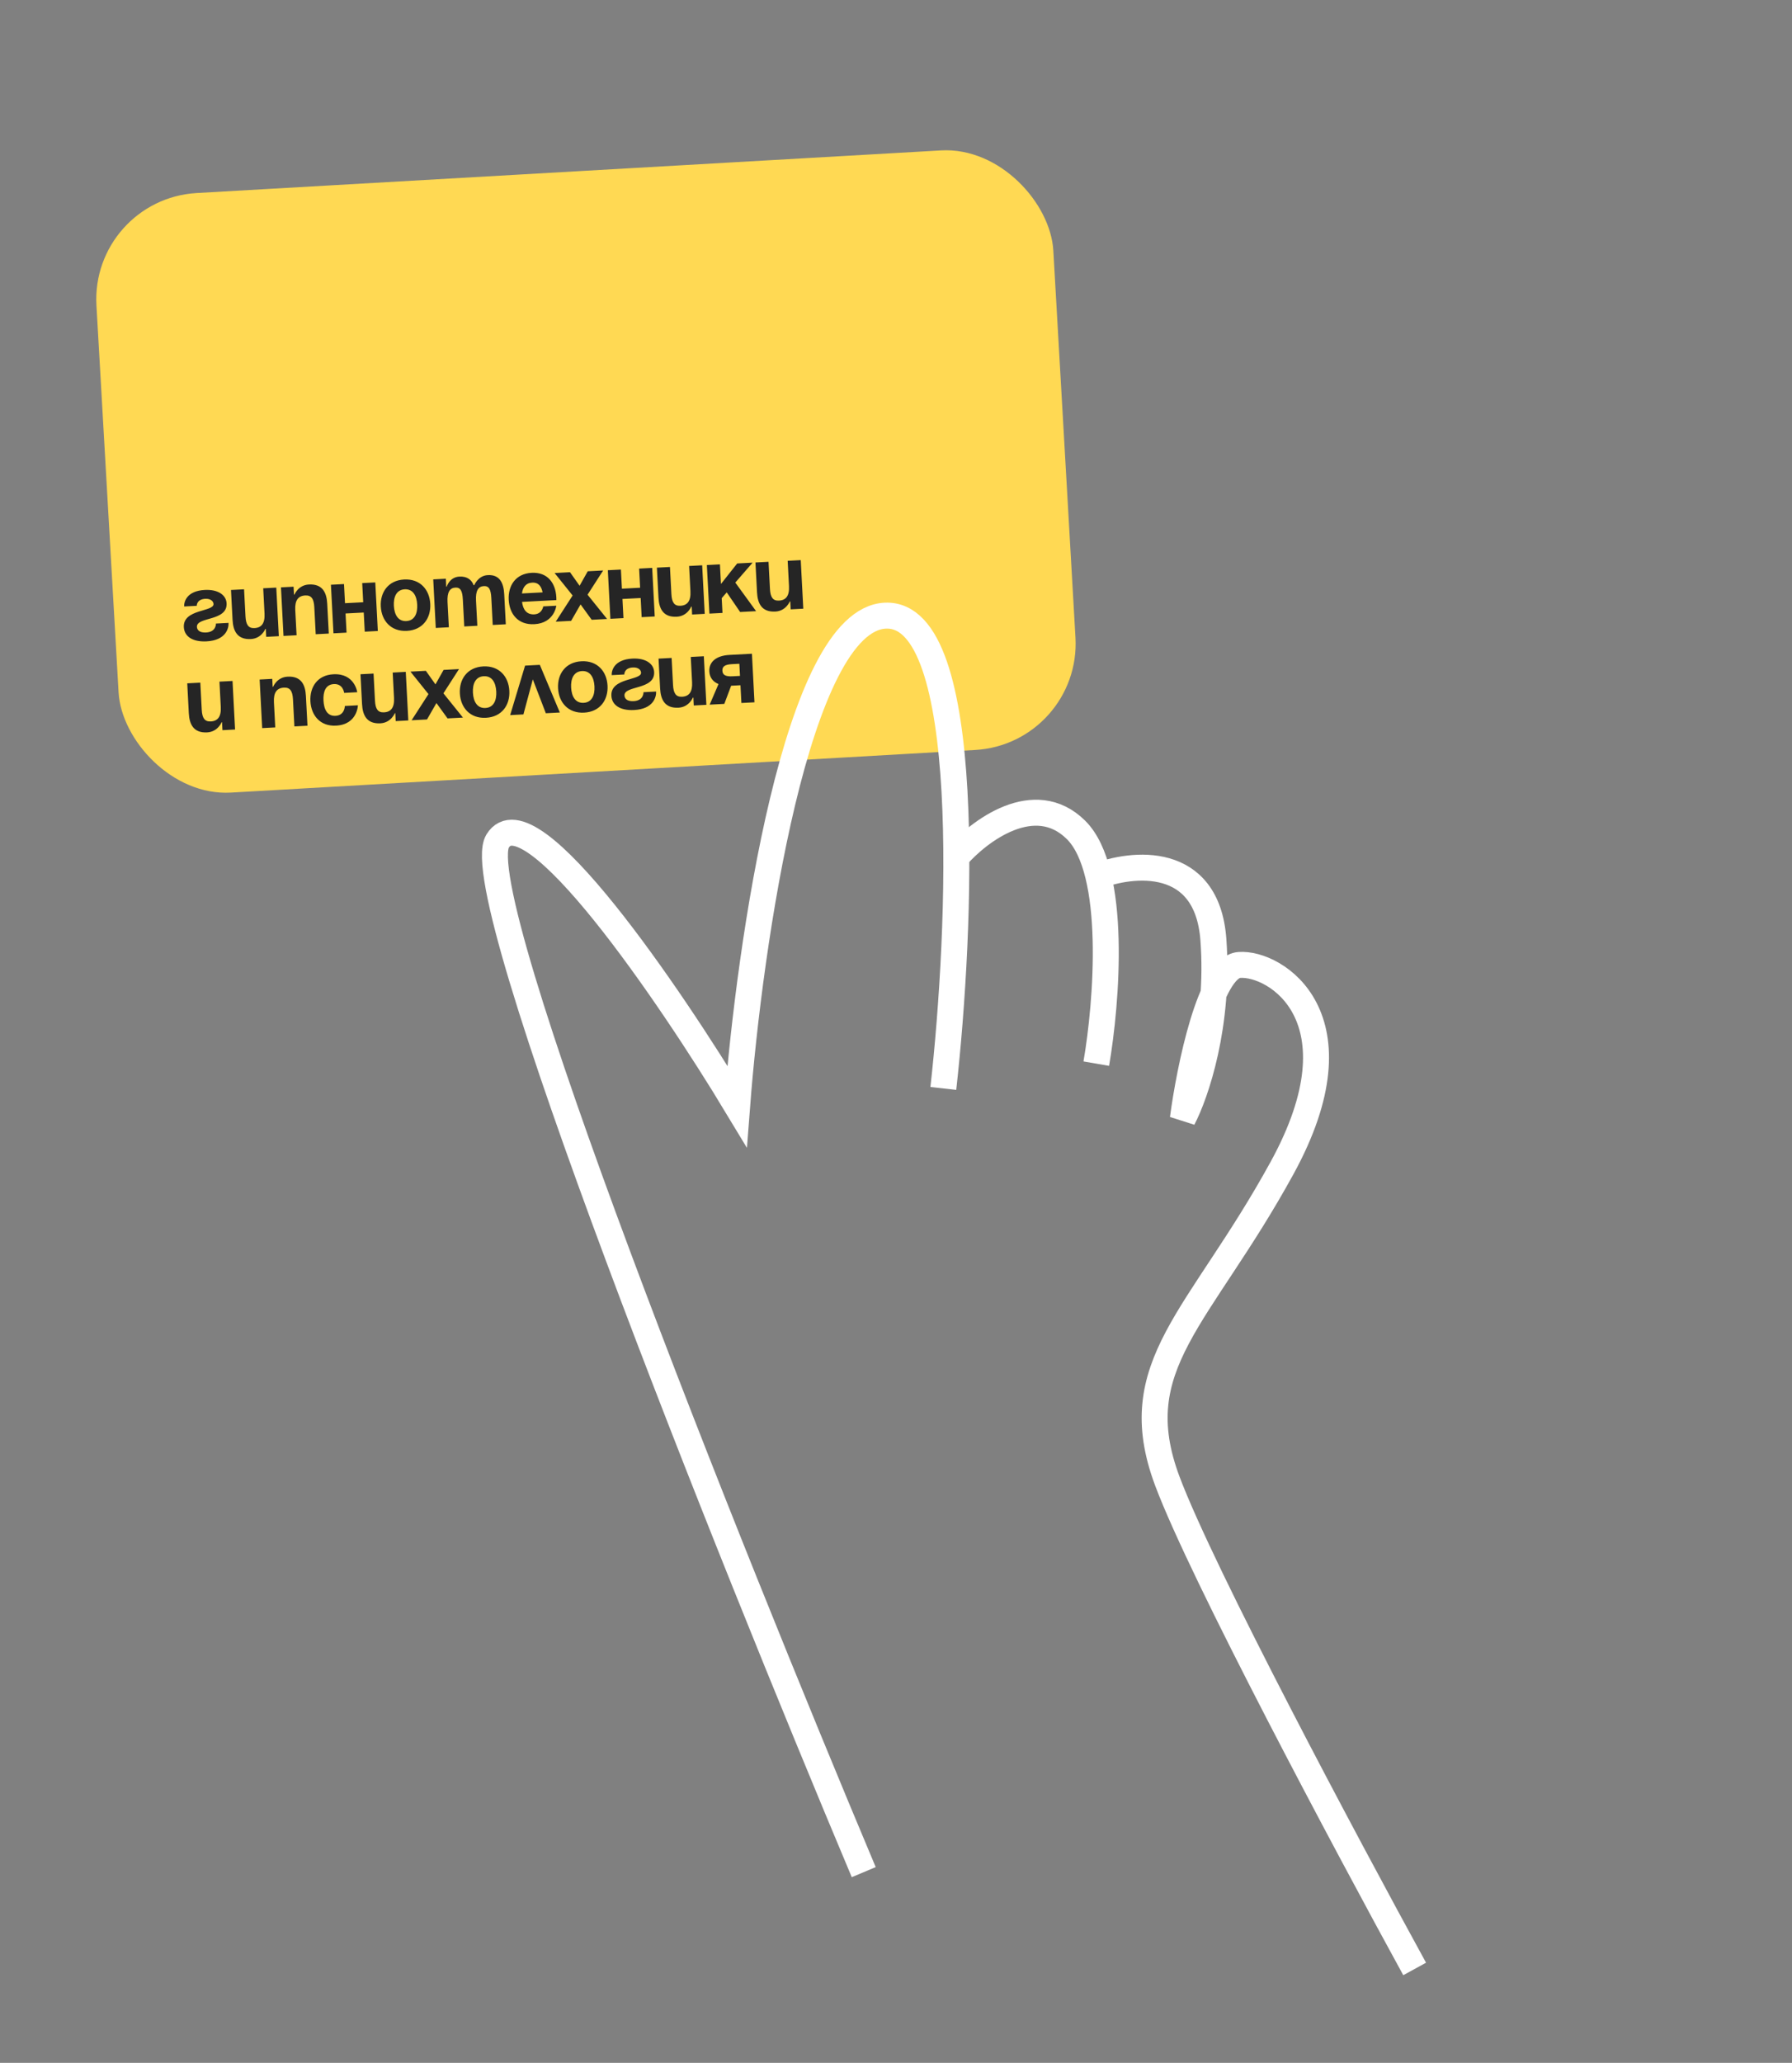
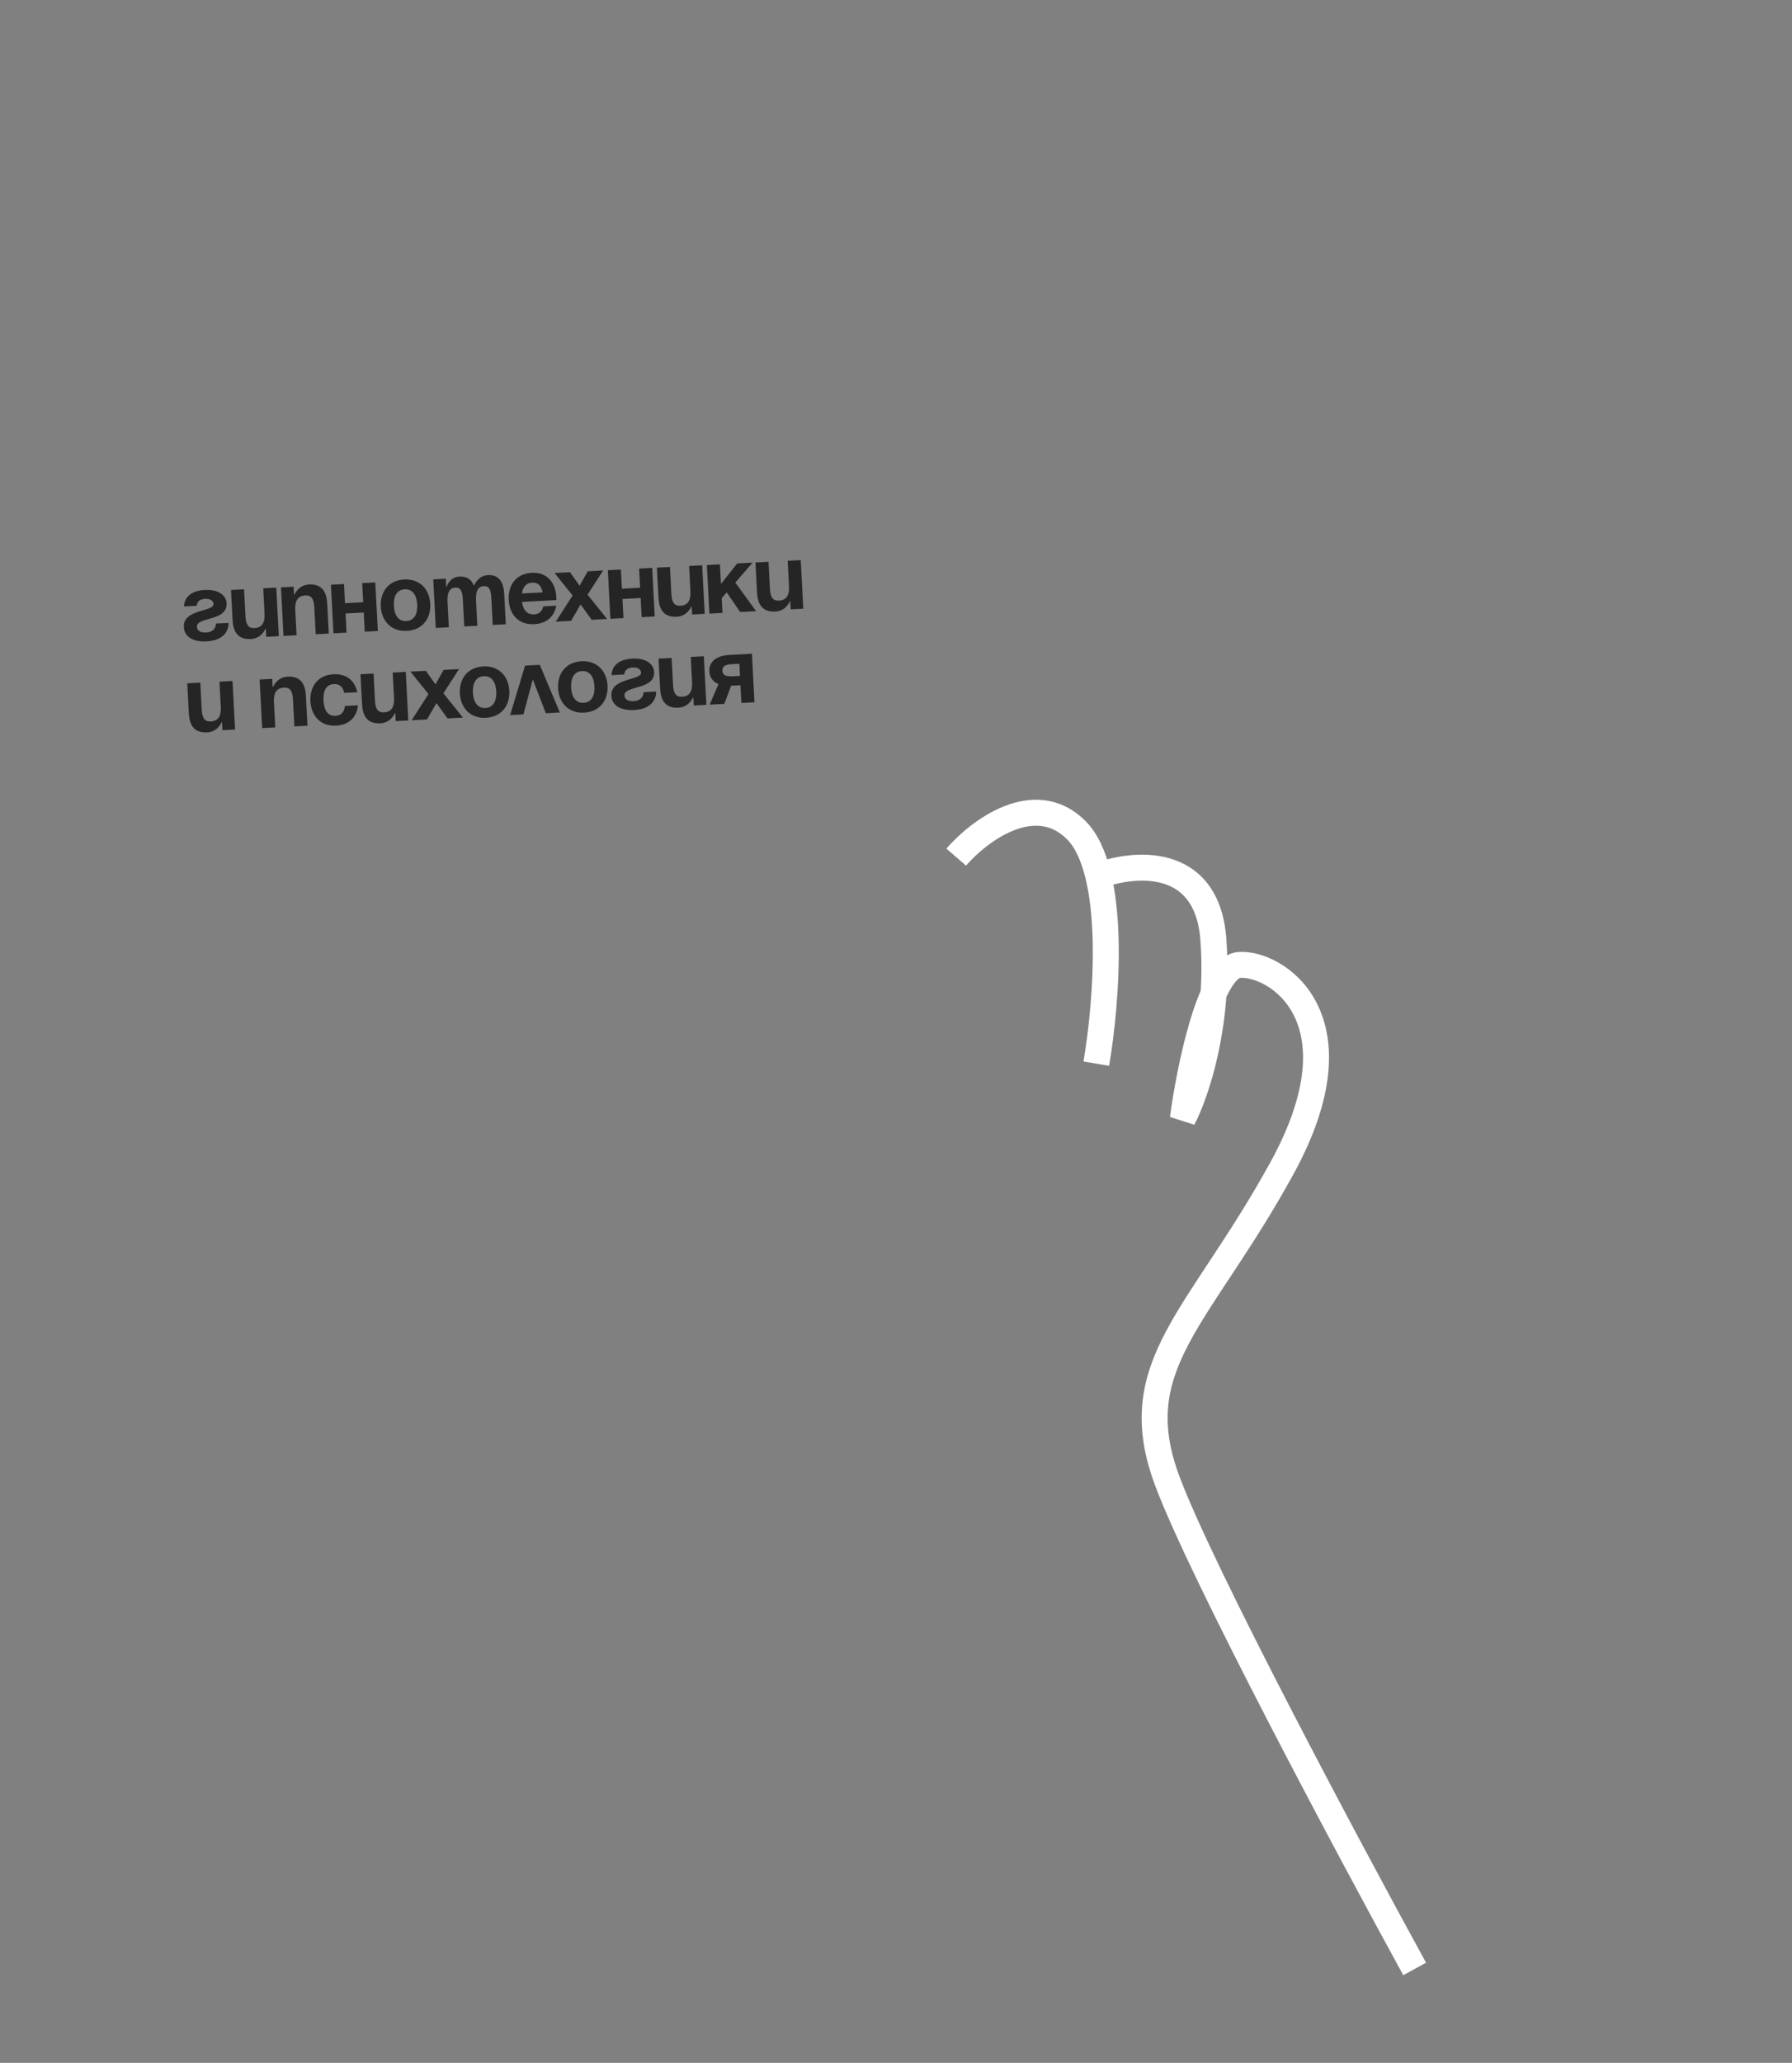
<svg xmlns="http://www.w3.org/2000/svg" width="690" height="794" viewBox="0 0 690 794" fill="none">
  <rect x="0" y="0" width="690" height="794" fill="#808080" stroke="none" />
-   <rect x="34.795" y="76.643" width="369.045" height="231.146" rx="41" transform="rotate(-3.276 34.795 76.643)" fill="#FFD953" />
  <path d="M83.149 240.005L88.002 239.751C88.115 241.908 86.913 246.477 79.543 246.863C74.15 247.145 70.972 244.969 70.784 241.374C70.416 234.363 82.374 235.539 82.214 232.483C82.154 231.333 81.023 230.383 79.045 230.486C75.63 230.665 75.762 233.182 75.762 233.182L70.909 233.436C70.814 231.639 71.856 227.438 78.866 227.071C83.9 226.808 87.078 228.984 87.247 232.22C87.615 239.23 75.617 237.299 75.826 241.29C75.882 242.368 76.668 243.589 79.364 243.448C83.318 243.24 83.149 240.005 83.149 240.005ZM106.38 226.171L107.359 244.865L102.506 245.119L102.346 242.063L102.166 242.073C102.166 242.073 100.737 245.753 96.602 245.969C91.39 246.242 89.773 242.902 89.547 238.588L88.944 227.084L93.977 226.82L94.523 237.246C94.693 240.482 95.667 241.873 98.004 241.75C100.7 241.609 102.053 239.916 101.855 236.141L101.347 226.434L106.38 226.171ZM109.163 244.771L108.183 226.076L113.037 225.822L113.197 228.878L113.376 228.868C113.376 228.868 114.806 225.188 118.94 224.972C124.153 224.699 125.77 228.039 125.996 232.353L126.599 243.857L121.566 244.121L121.019 233.695C120.85 230.46 119.876 229.069 117.539 229.191C114.843 229.332 113.489 231.025 113.687 234.8L114.196 244.507L109.163 244.771ZM140.445 243.132L140.059 235.762L133.049 236.129L133.435 243.499L128.402 243.763L127.422 225.068L132.456 224.805L132.842 232.175L139.852 231.807L139.466 224.437L144.499 224.174L145.478 242.868L140.445 243.132ZM151.654 233.172C151.831 236.551 153.268 239.216 156.468 239.048C159.667 238.88 160.818 236.08 160.641 232.701C160.464 229.322 159.027 226.657 155.827 226.825C152.628 226.992 151.477 229.792 151.654 233.172ZM146.621 233.435C146.334 227.971 149.482 223.372 155.63 223.05C161.777 222.728 165.388 226.973 165.674 232.437C165.961 237.902 162.813 242.501 156.665 242.823C150.518 243.145 146.907 238.9 146.621 233.435ZM178.758 241.125L178.212 230.699C178.042 227.464 177.32 226.059 175.343 226.163C173.186 226.276 172.12 227.954 172.318 231.729L172.826 241.436L167.793 241.699L166.814 223.005L171.667 222.751L171.827 225.806L172.007 225.797C172.007 225.797 173.077 222.136 176.852 221.938C179.872 221.78 181.565 223.133 182.399 225.289L182.433 225.251L182.612 225.241C182.612 225.241 184.042 221.562 187.817 221.364C192.49 221.119 193.927 224.468 194.153 228.783L194.756 240.287L189.723 240.55L189.177 230.125C189.007 226.889 188.285 225.485 186.308 225.589C184.151 225.702 183.085 227.38 183.283 231.154L183.791 240.861L178.758 241.125ZM195.877 230.855C195.591 225.391 198.559 220.801 204.707 220.479C210.854 220.157 213.926 224.43 214.212 229.895C214.235 230.326 214.233 230.975 214.233 230.975L201.003 231.668C201.369 234.533 202.704 236.626 205.724 236.468C208.78 236.308 209.169 233.403 209.169 233.403L214.202 233.14C214.202 233.14 213.472 239.847 205.742 240.252C199.451 240.582 196.163 236.32 195.877 230.855ZM204.904 224.254C202.424 224.384 201.288 226.102 200.977 228.425L208.922 228.009C208.478 225.725 207.385 224.124 204.904 224.254ZM219.475 220.246L223.172 225.46L226.305 219.888L232.237 219.578L226.237 228.904L233.756 238.244L227.824 238.555L223.549 232.65L219.915 238.969L213.983 239.28L220.485 229.206L213.543 220.557L219.475 220.246ZM247.069 237.546L246.683 230.177L239.672 230.544L240.058 237.914L235.025 238.177L234.046 219.483L239.079 219.219L239.465 226.589L246.475 226.222L246.089 218.852L251.122 218.588L252.102 237.283L247.069 237.546ZM270.37 217.58L271.349 236.274L266.496 236.529L266.336 233.473L266.156 233.482C266.156 233.482 264.727 237.162 260.592 237.379C255.38 237.652 253.763 234.312 253.537 229.998L252.934 218.494L257.967 218.23L258.513 228.656C258.683 231.891 259.657 233.282 261.994 233.16C264.69 233.018 266.043 231.325 265.845 227.55L265.337 217.844L270.37 217.58ZM273.153 236.18L272.173 217.486L277.206 217.222L277.602 224.772L283.857 216.874L289.789 216.563L283.125 224.23L291.128 235.238L284.98 235.56L279.826 228.008L277.888 230.236L278.186 235.916L273.153 236.18ZM308.322 215.592L309.301 234.286L304.448 234.541L304.288 231.485L304.108 231.494C304.108 231.494 302.679 235.174 298.544 235.391C293.331 235.664 291.714 232.324 291.488 228.01L290.886 216.505L295.919 216.242L296.465 226.667C296.635 229.903 297.609 231.294 299.945 231.172C302.642 231.03 303.995 229.337 303.797 225.562L303.289 215.856L308.322 215.592ZM89.534 262.101L90.513 280.795L85.659 281.05L85.499 277.994L85.32 278.003C85.32 278.003 83.89 281.683 79.756 281.9C74.543 282.173 72.926 278.833 72.7 274.519L72.097 263.014L77.13 262.751L77.677 273.177C77.846 276.412 78.82 277.803 81.157 277.681C83.853 277.539 85.207 275.846 85.009 272.071L84.5 262.365L89.534 262.101ZM100.953 280.249L99.973 261.554L104.827 261.3L104.987 264.356L105.166 264.346C105.166 264.346 106.596 260.667 110.73 260.45C115.943 260.177 117.56 263.517 117.786 267.831L118.389 279.335L113.356 279.599L112.809 269.173C112.64 265.938 111.666 264.547 109.329 264.669C106.633 264.81 105.279 266.503 105.477 270.278L105.986 279.985L100.953 280.249ZM119.522 269.903C119.236 264.438 122.24 259.847 128.352 259.527C136.62 259.094 137.546 266.435 137.546 266.435L132.513 266.699C132.513 266.699 132.145 263.113 128.549 263.302C125.35 263.469 124.378 266.26 124.555 269.639C124.733 273.019 125.99 275.693 129.19 275.525C132.785 275.337 132.776 271.732 132.776 271.732L137.809 271.468C137.809 271.468 137.656 278.867 129.387 279.3C123.276 279.62 119.809 275.367 119.522 269.903ZM156.239 258.607L157.218 277.301L152.365 277.555L152.205 274.5L152.025 274.509C152.025 274.509 150.596 278.189 146.461 278.405C141.248 278.678 139.631 275.338 139.405 271.024L138.803 259.52L143.836 259.257L144.382 269.682C144.552 272.918 145.526 274.309 147.862 274.186C150.559 274.045 151.912 272.352 151.714 268.577L151.206 258.87L156.239 258.607ZM163.974 258.202L167.672 263.415L170.805 257.844L176.736 257.533L170.736 266.86L178.255 276.199L172.323 276.51L168.048 270.605L164.414 276.924L158.482 277.235L164.984 267.161L158.042 258.512L163.974 258.202ZM182.098 266.625C182.275 270.004 183.712 272.669 186.912 272.501C190.111 272.334 191.262 269.534 191.085 266.154C190.908 262.775 189.471 260.11 186.271 260.278C183.072 260.446 181.921 263.246 182.098 266.625ZM177.065 266.889C176.778 261.424 179.926 256.825 186.074 256.503C192.221 256.181 195.832 260.426 196.118 265.891C196.405 271.355 193.257 275.954 187.109 276.276C180.962 276.598 177.351 272.353 177.065 266.889ZM196.434 275.247L202.177 256.2L207.858 255.903L215.56 274.245L210.167 274.527L205.158 261.488L201.539 274.979L196.434 275.247ZM219.909 264.644C220.086 268.024 221.524 270.688 224.723 270.521C227.923 270.353 229.074 267.553 228.897 264.173C228.72 260.794 227.282 258.13 224.083 258.297C220.883 258.465 219.732 261.265 219.909 264.644ZM214.876 264.908C214.59 259.443 217.737 254.844 223.885 254.522C230.033 254.2 233.644 258.445 233.93 263.91C234.216 269.374 231.068 273.973 224.921 274.295C218.773 274.617 215.162 270.372 214.876 264.908ZM247.776 266.429L252.629 266.175C252.742 268.332 251.54 272.901 244.17 273.287C238.777 273.569 235.599 271.393 235.411 267.798C235.044 260.787 247.001 261.963 246.841 258.908C246.781 257.757 245.65 256.807 243.673 256.911C240.257 257.09 240.389 259.606 240.389 259.606L235.536 259.86C235.442 258.063 236.483 253.863 243.494 253.495C248.527 253.232 251.705 255.408 251.874 258.644C252.242 265.654 240.244 263.723 240.453 267.714C240.51 268.792 241.295 270.013 243.991 269.872C247.946 269.665 247.776 266.429 247.776 266.429ZM271.007 252.595L271.987 271.289L267.133 271.543L266.973 268.488L266.793 268.497C266.793 268.497 265.364 272.177 261.23 272.393C256.017 272.666 254.4 269.326 254.174 265.012L253.571 253.508L258.604 253.244L259.15 263.67C259.32 266.906 260.294 268.297 262.631 268.174C265.327 268.033 266.68 266.34 266.483 262.565L265.974 252.858L271.007 252.595ZM289.528 251.625L290.507 270.319L285.474 270.583L285.116 263.752L281.521 263.94L278.895 270.927L273.251 271.223L276.656 263.294C274.447 262.4 273.24 260.697 273.121 258.432C272.933 254.837 275.687 252.35 280.899 252.077L289.528 251.625ZM282.052 260.308L284.928 260.157L284.683 255.483L281.807 255.634C279.11 255.775 278.07 256.551 278.154 258.168C278.239 259.786 279.355 260.449 282.052 260.308Z" fill="#252525" />
-   <path d="M332.576 720.592C280.465 596.788 179.313 344.098 191.588 323.764C203.863 303.431 258.187 383.348 283.815 425.848C288.592 363.45 306.712 238.315 340.972 236.964C375.233 235.613 370.081 357.719 363.223 418.941" stroke="white" stroke-width="10" />
  <path d="M368.176 329.9C376.903 319.824 398.347 303.623 414.305 319.426C430.264 335.23 426.162 385.993 422.116 409.399" stroke="white" stroke-width="10" />
  <path d="M421.843 337.485C435.937 331.878 464.739 328.844 467.197 361.562C469.655 394.281 460.388 421.211 455.448 430.586C458.026 411.231 465.972 372.299 477.13 371.417C491.079 370.314 525.418 391.598 493.645 449.555C461.872 507.513 432.735 525.422 449.477 570.086C462.87 605.817 518.543 710.153 544.706 757.855" stroke="white" stroke-width="10" />
</svg>